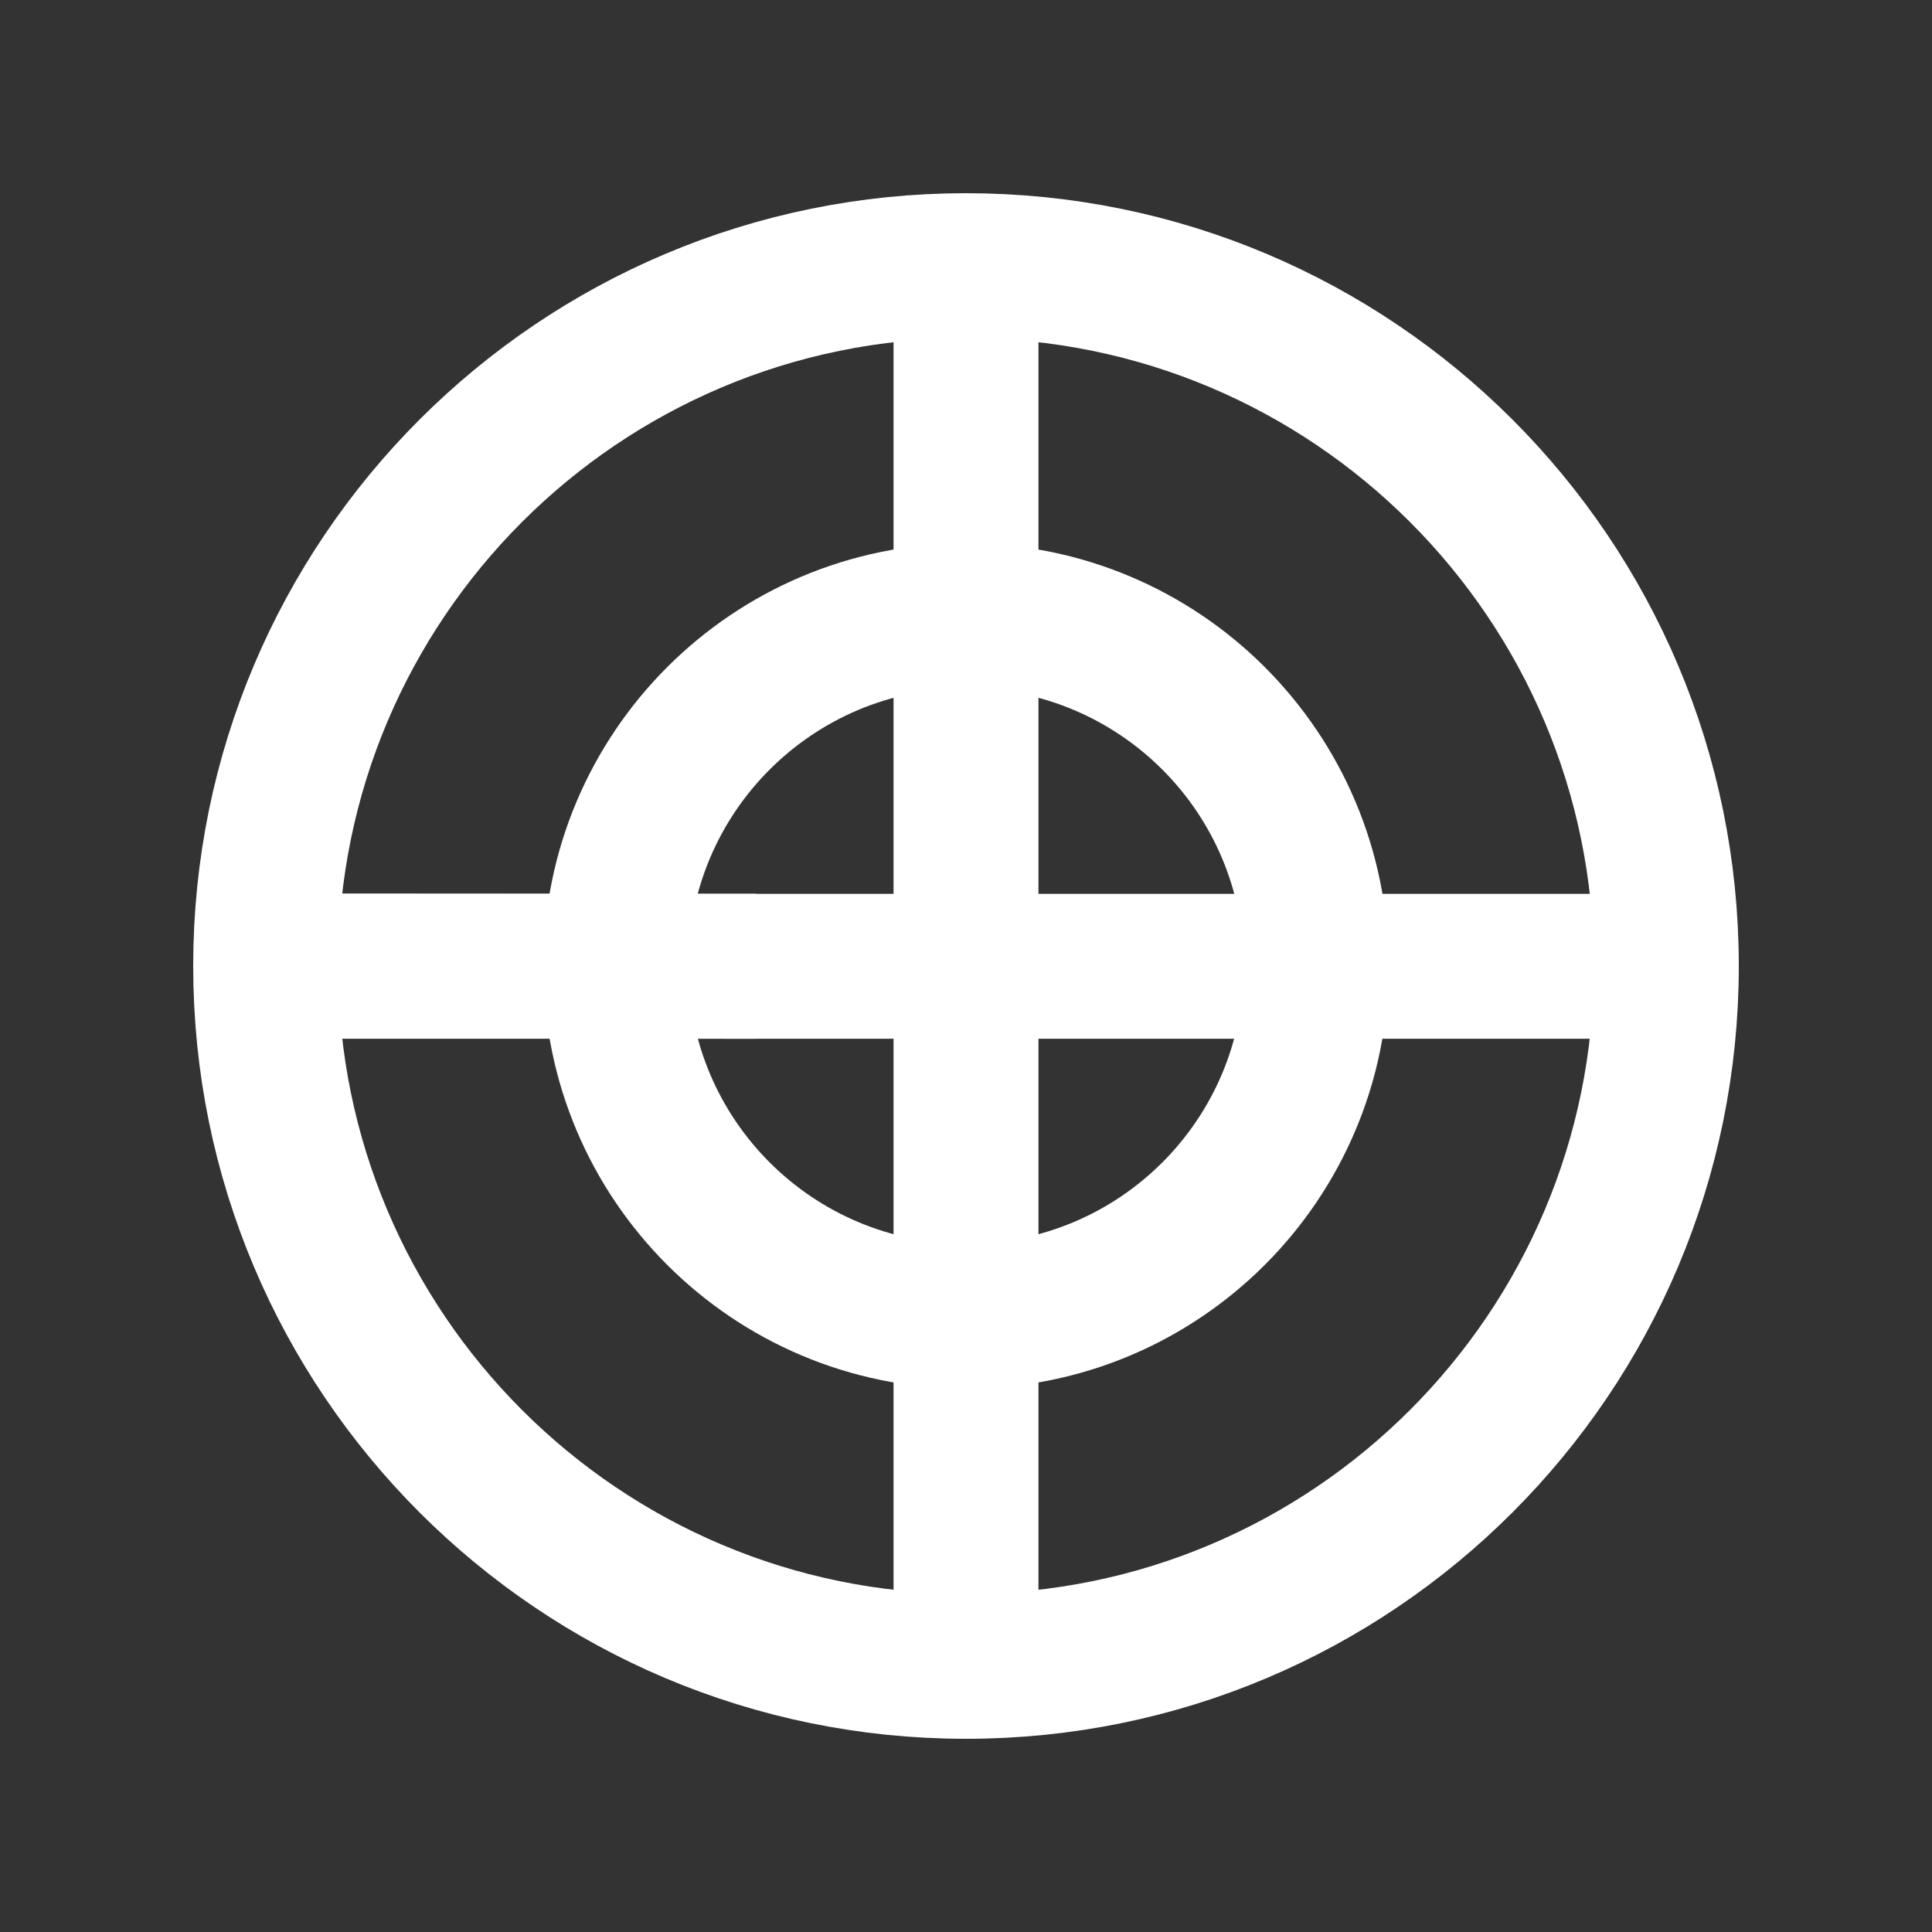
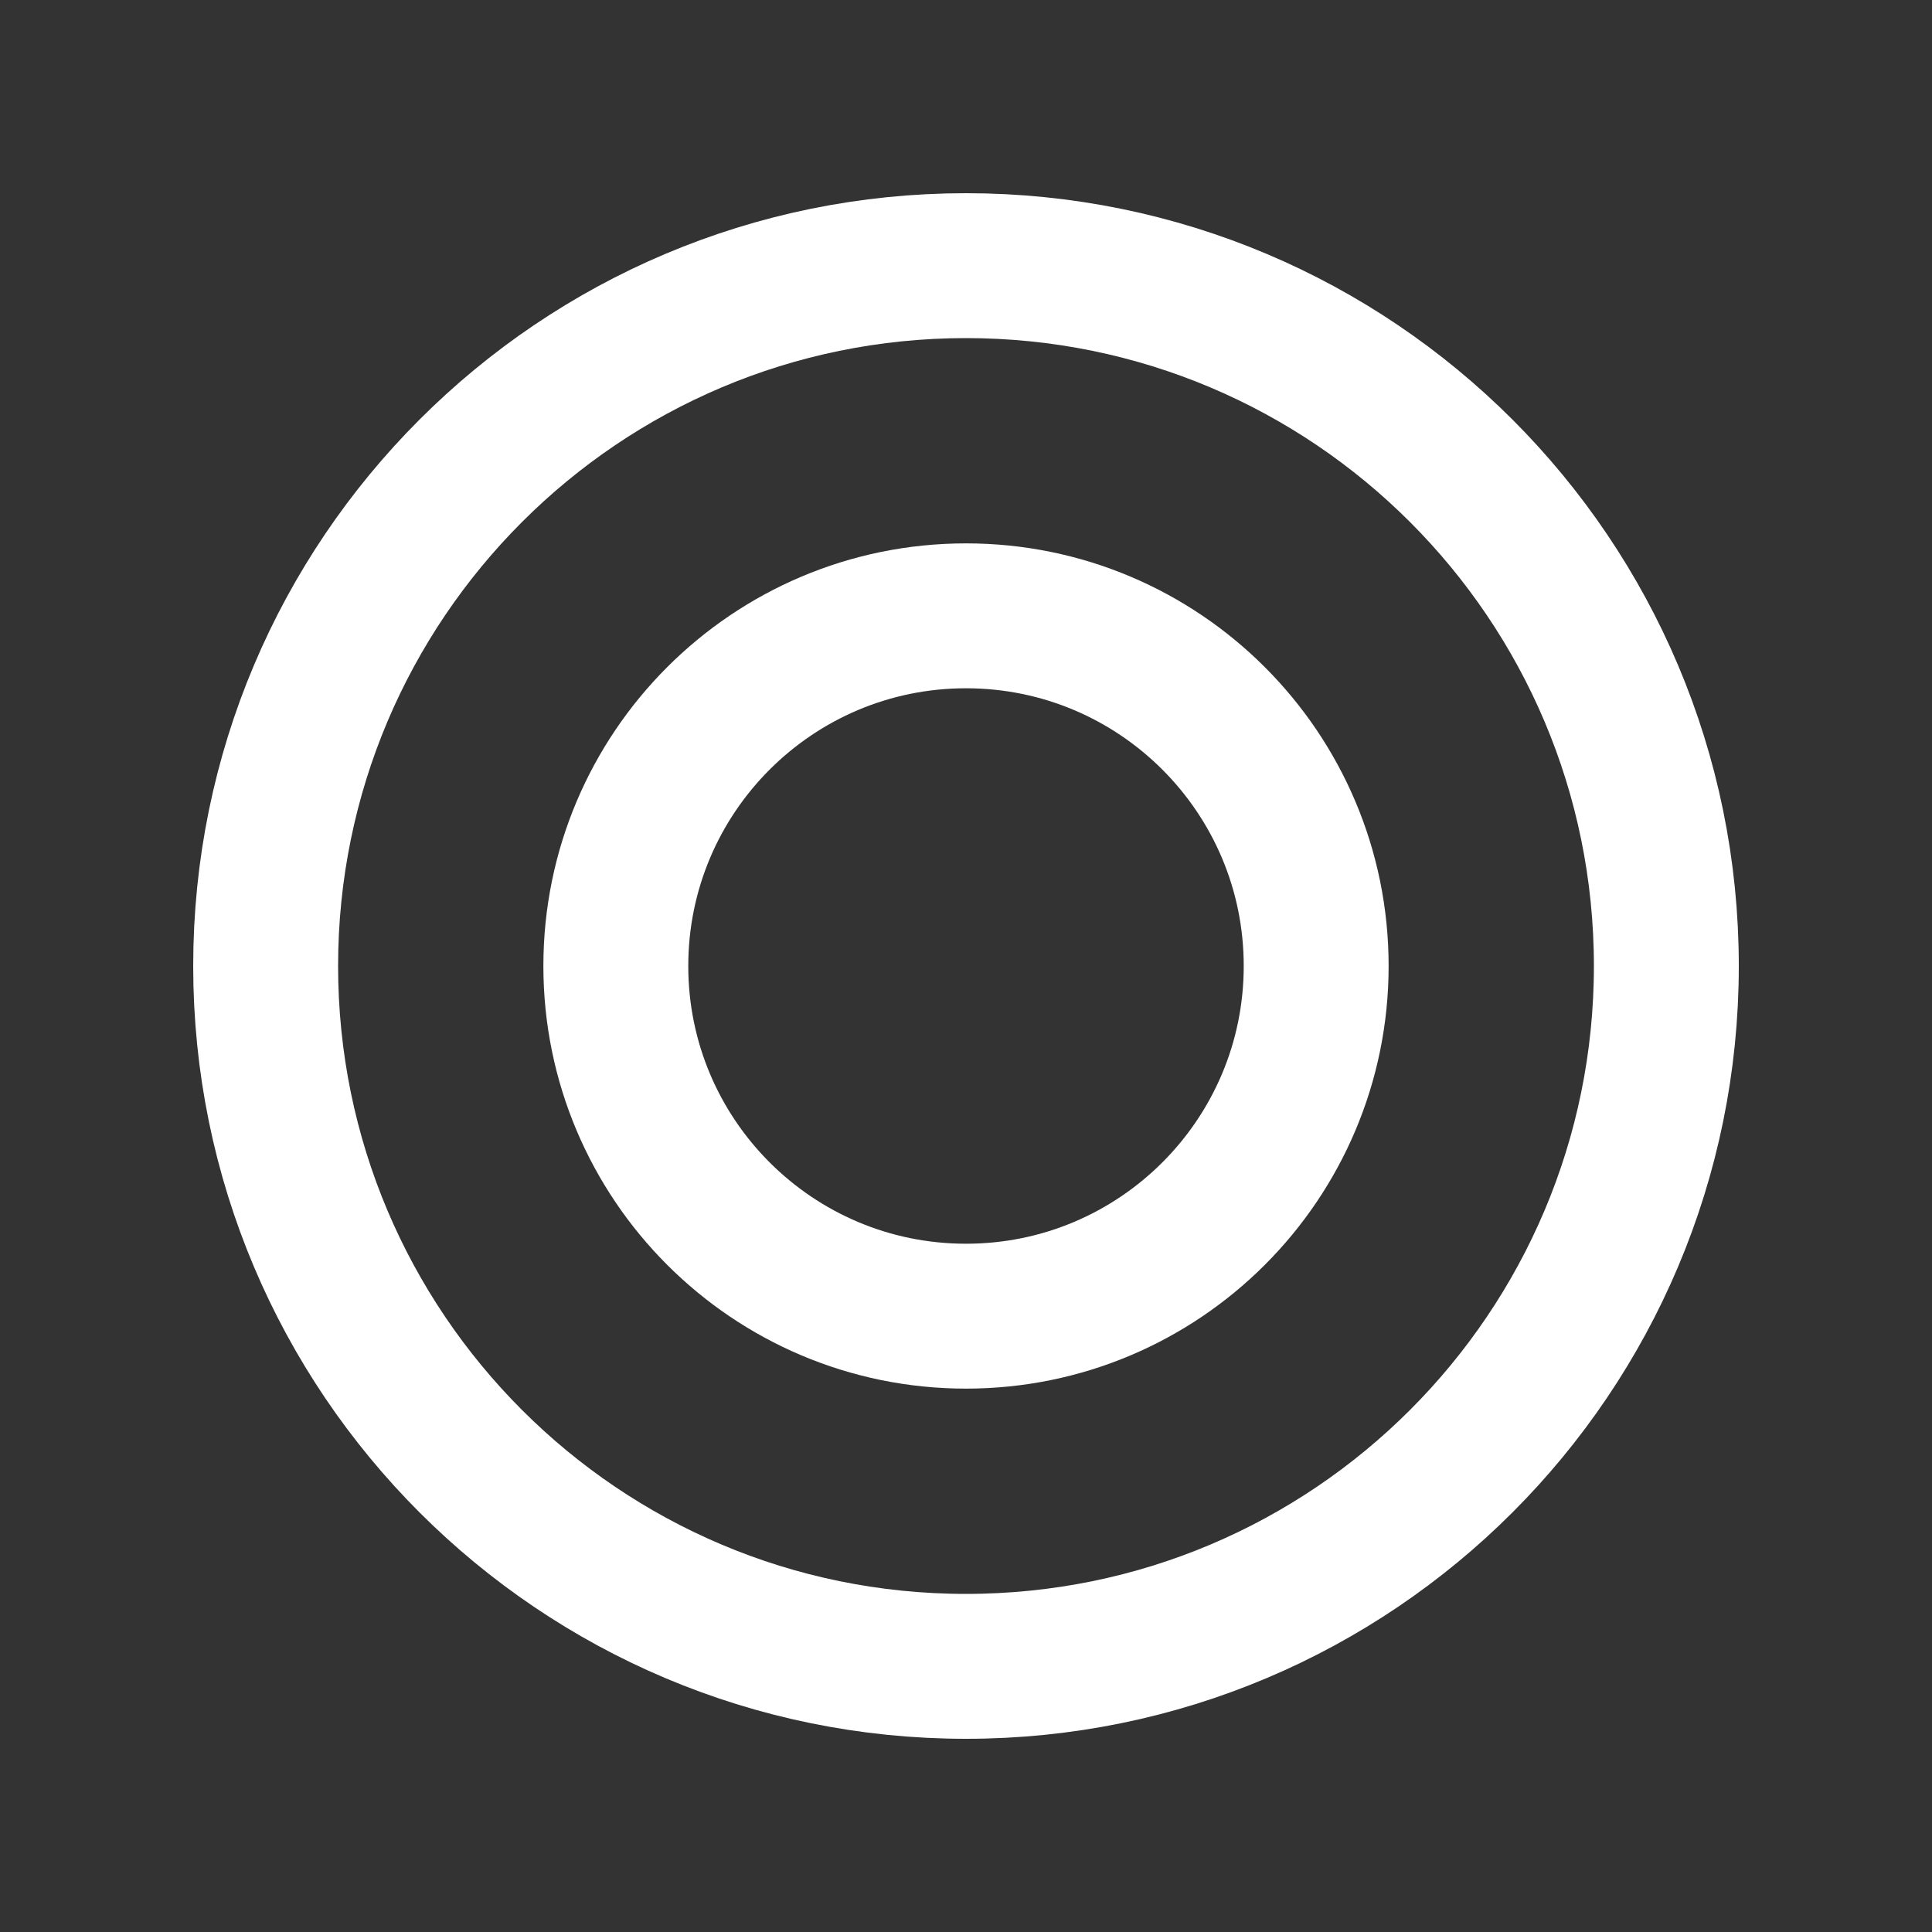
<svg xmlns="http://www.w3.org/2000/svg" width="40px" height="40px" viewBox="0 0 40 40" version="1.1">
  <rect x="0" y="0" width="40" height="40" fill="#333333" stroke="none" />
  <title>icon/qiyewenhua</title>
  <g id="icon/qiyewenhua" stroke="none" stroke-width="1" fill="none" fill-rule="evenodd">
    <g id="编组" transform="translate(5.5, 5.5)" stroke="#FFFFFF" stroke-width="3">
      <path d="M14.5,29 C22.508,29 29,22.508 29,14.5 C29,6.492 22.508,0 14.5,0 C6.492,0 0,6.492 0,14.5 C0,22.508 6.492,29 14.5,29 Z" id="路径" />
      <path d="M14.5,21.75 C18.504,21.75 21.75,18.504 21.75,14.5 C21.75,10.496 18.504,7.25 14.5,7.25 C10.496,7.25 7.25,10.496 7.25,14.5 C7.25,18.504 10.496,21.75 14.5,21.75 Z" id="路径" />
-       <line x1="14.5" y1="0" x2="14.5" y2="29" id="路径" />
-       <line x1="0" y1="14.5" x2="10.15" y2="14.506" id="路径" />
-       <line x1="0" y1="14.506" x2="29" y2="14.506" id="路径" />
    </g>
  </g>
</svg>